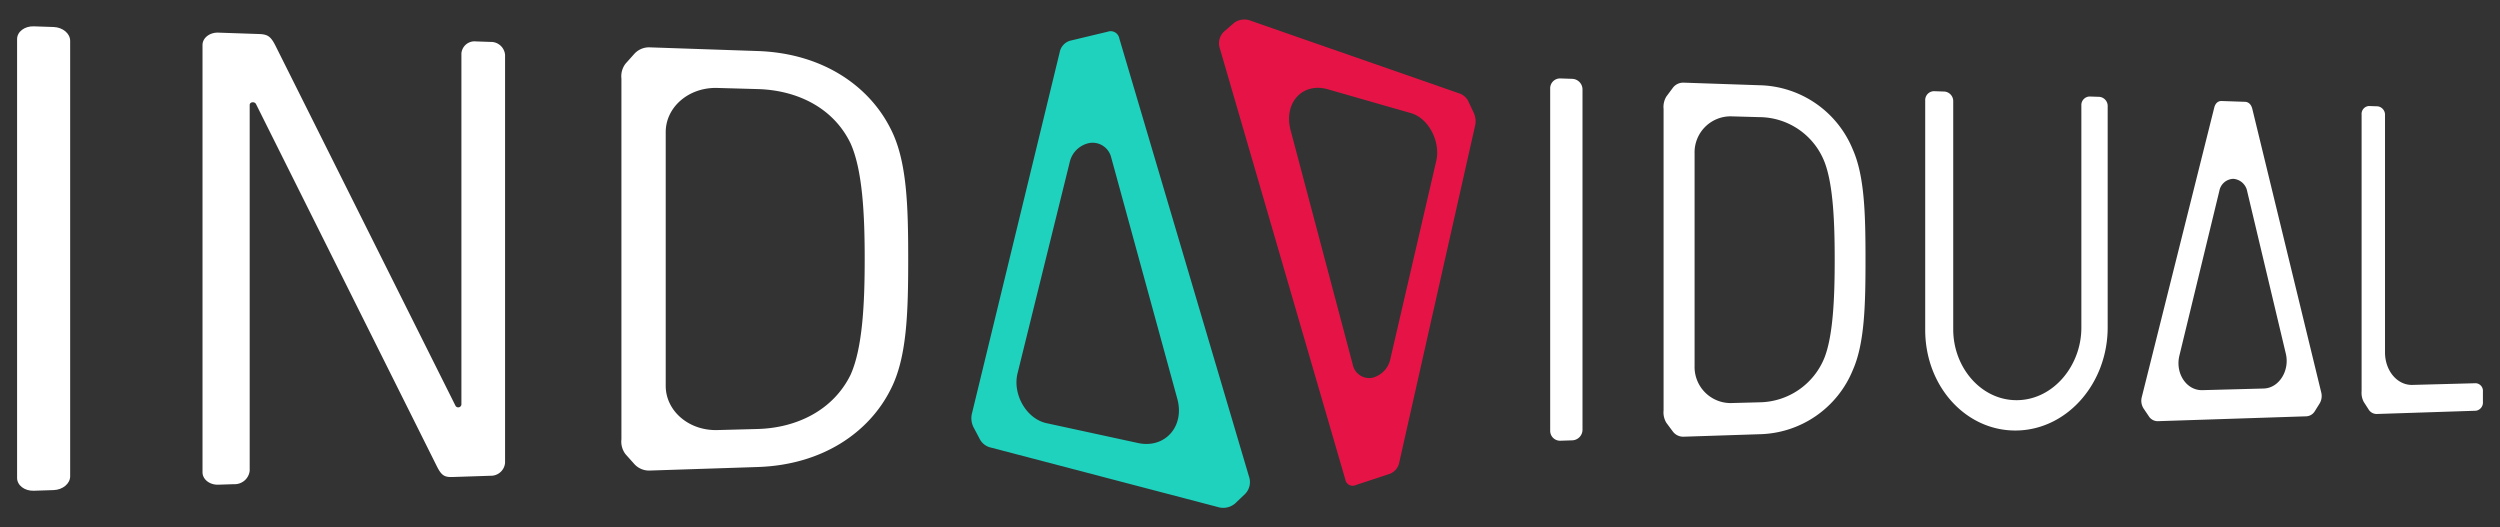
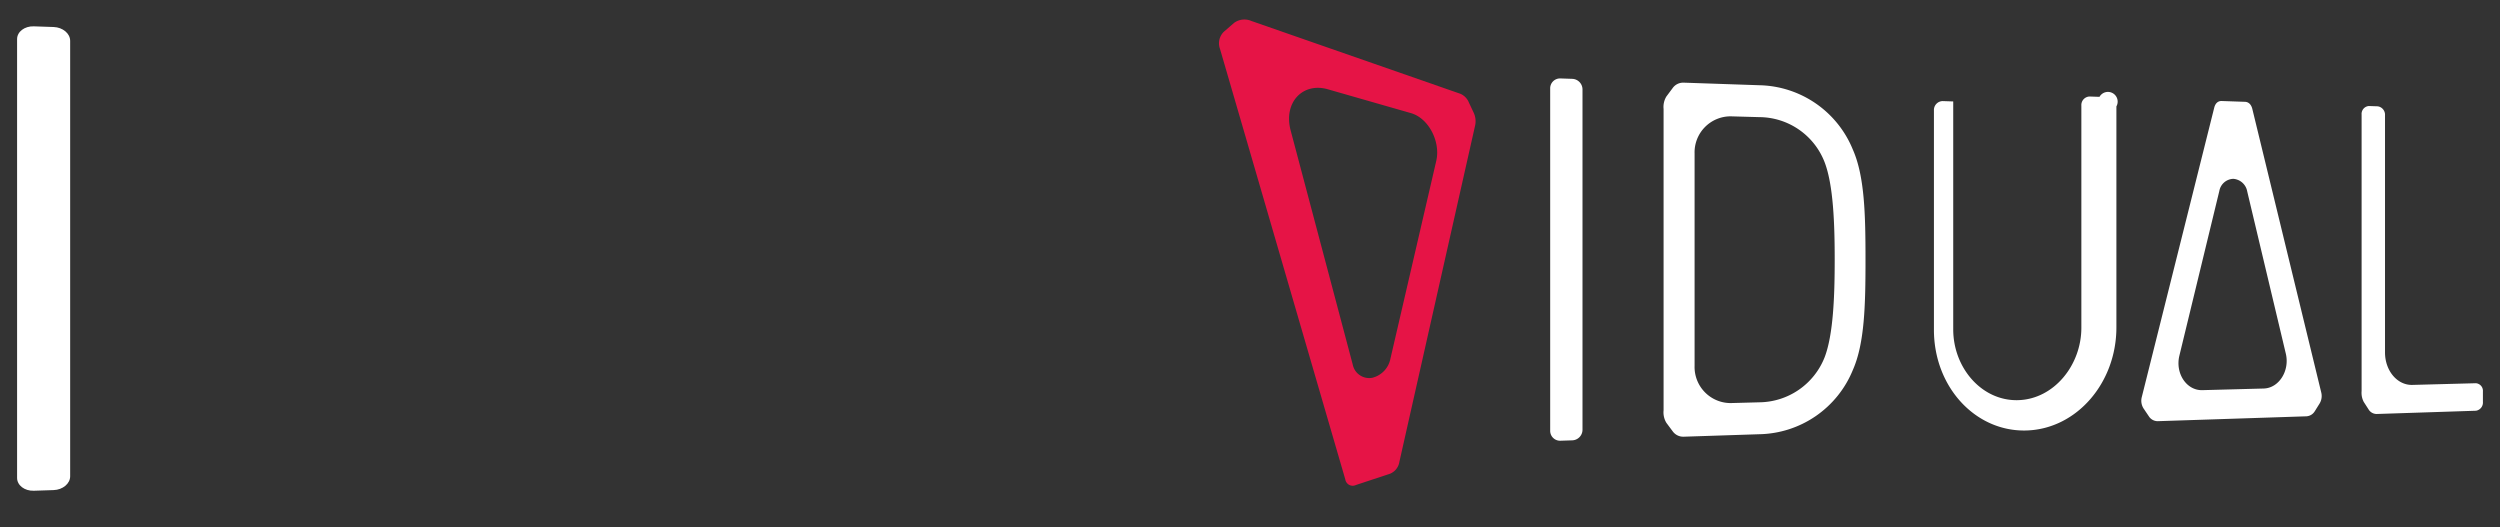
<svg xmlns="http://www.w3.org/2000/svg" id="Ebene_1" data-name="Ebene 1" viewBox="0 0 512 108">
  <rect x="0" y="0" width="512" height="108" fill="#333333" stroke="none" />
  <defs>
    <style>.cls-1{fill:#fff;}.cls-2{fill:#1ed2be;}.cls-3{fill:#e61446;}</style>
  </defs>
-   <path class="cls-1" d="M155.197,10.453,133.133,9.7h0a4.062,4.062,0,0,0-3.174,1.272l-1.856,2.075a4.257,4.257,0,0,0-.836,3.055V89.957a4.261,4.261,0,0,0,.836,3.057l1.856,2.077a4.069,4.069,0,0,0,3.169,1.276l22.069-.723c13.386-.438,22.814-7.202,27.148-15.778,3.393-6.485,3.655-15.753,3.655-26.796s-.259-20.313-3.655-26.802C178.011,17.686,168.584,10.91,155.197,10.453ZM174.178,76.8c-3.591,7.279-11.105,10.845-18.981,11.057l-8.295.221c-5.813.156-10.563-3.905-10.563-9.066V27.061c0-5.161,4.75-9.214,10.563-9.05l8.295.233c7.876.221,15.39,3.678,18.981,11.082,2.515,5.553,2.911,14.888,2.911,23.741C177.089,61.916,176.693,71.251,174.178,76.8Z" />
-   <path class="cls-2" d="M229.23,7.853a1.799,1.799,0,0,0-2.377-1.359l-7.709,1.845a3.065,3.065,0,0,0-2.131,2.413L199.029,84.788a4.125,4.125,0,0,0,.406,2.825l1.161,2.194a3.428,3.428,0,0,0,2.033,1.776l46.726,12.238a3.739,3.739,0,0,0,3.595-.713l2.06-1.962a3.461,3.461,0,0,0,.774-3.58Zm3.847,82.88-18.754-4.068c-4.129-.895-6.987-5.93-5.93-10.209,0,0,7.94-32.138,10.686-43.25a5.157,5.157,0,0,1,4.141-3.937,3.928,3.928,0,0,1,4.356,2.986l13.535,49.418C242.675,87.394,238.523,91.913,233.077,90.733Z" />
  <path class="cls-1" d="M10.99,5.532,6.915,5.394C5.039,5.33,3.5,6.502,3.5,8.001v89.89c0,1.499,1.539,2.675,3.415,2.613l4.076-.133c1.86-.061,3.378-1.328,3.378-2.815V8.353C14.368,6.864,12.85,5.595,10.99,5.532Z" />
-   <path class="cls-1" d="M100.471,8.585l-2.98-.102a2.696,2.696,0,0,0-2.994,2.448v71.912a.651.651,0,0,1-1.201.28L56.392,9.31c-.953-1.868-1.589-2.283-3.34-2.342L44.711,6.683c-1.777-.061-3.236,1.082-3.236,2.54V96.719c0,1.458,1.458,2.604,3.236,2.546l3.22-.106a3.091,3.091,0,0,0,3.205-2.738V21.514c0-.657.959-.767,1.278-.233L89.53,95.62c.907,1.762,1.508,2.127,3.165,2.071l7.775-.256a2.896,2.896,0,0,0,2.967-2.631V11.218A2.897,2.897,0,0,0,100.471,8.585Z" />
  <path class="cls-1" d="M360.293,17.455l-15.488-.528h0a2.651,2.651,0,0,0-2.221,1.078l-1.299,1.743a4.098,4.098,0,0,0-.584,2.558V84.05a4.104,4.104,0,0,0,.584,2.56l1.299,1.745a2.651,2.651,0,0,0,2.217,1.082l15.49-.507a21.125,21.125,0,0,0,19.175-13.163c2.406-5.453,2.59-13.257,2.59-22.559s-.184-17.108-2.59-22.563A21.15,21.15,0,0,0,360.293,17.455Zm13.393,55.709a14.543,14.543,0,0,1-13.391,9.229l-5.834.156a7.392,7.392,0,0,1-7.41-7.627V31.44a7.38,7.38,0,0,1,7.41-7.615l5.834.163a14.415,14.415,0,0,1,13.391,9.248c1.779,4.665,2.06,12.517,2.06,19.965C375.746,60.648,375.466,68.501,373.686,73.165Z" />
  <path class="cls-1" d="M507.072,78.484l-13.017.346c-3.086.083-5.605-2.896-5.605-6.652V23.623a1.742,1.742,0,0,0-1.493-1.849l-1.797-.061a1.613,1.613,0,0,0-1.503,1.754V80.09a4.007,4.007,0,0,0,.44,2.225l.98,1.522a1.93,1.93,0,0,0,1.676.947l20.317-.665a1.69,1.69,0,0,0,1.43-1.806v-2.11A1.572,1.572,0,0,0,507.072,78.484Z" />
  <path class="cls-1" d="M461.27,22.288c-.236-.932-.79-1.414-1.501-1.437L455,20.687c-.719-.025-1.28.423-1.52,1.345L438.633,81.339a2.94,2.94,0,0,0,.38,2.335l1.076,1.593a2.142,2.142,0,0,0,1.841.99l30.433-.997a2.151,2.151,0,0,0,1.722-1.07l.957-1.528a2.995,2.995,0,0,0,.354-2.265Zm2.333,57.281-12.571.334c-3.226.086-5.574-3.436-4.694-7.064,0,0,6.197-25.547,8.184-33.74a3.008,3.008,0,0,1,2.861-2.475,3.132,3.132,0,0,1,2.846,2.573l7.907,33.231C468.97,75.936,466.724,79.487,463.603,79.569Z" />
-   <path class="cls-1" d="M429.974,19.834l-2.021-.069a1.747,1.747,0,0,0-1.691,1.858V67.129c0,7.665-5.62,14.621-12.951,14.823-7.438.206-13.29-6.614-13.29-14.479V20.776a1.968,1.968,0,0,0-1.787-2.027l-2.152-.073a1.824,1.824,0,0,0-1.8,1.916V67.548c0,11.764,8.584,20.966,19.029,20.612,10.234-.346,18.341-9.765,18.341-21.104V21.794A1.88,1.88,0,0,0,429.974,19.834Z" />
+   <path class="cls-1" d="M429.974,19.834l-2.021-.069a1.747,1.747,0,0,0-1.691,1.858V67.129c0,7.665-5.62,14.621-12.951,14.823-7.438.206-13.29-6.614-13.29-14.479V20.776l-2.152-.073a1.824,1.824,0,0,0-1.8,1.916V67.548c0,11.764,8.584,20.966,19.029,20.612,10.234-.346,18.341-9.765,18.341-21.104V21.794A1.88,1.88,0,0,0,429.974,19.834Z" />
  <path class="cls-1" d="M322.037,16.148l-2.483-.085a2.023,2.023,0,0,0-2.077,2.052v70.09a2.026,2.026,0,0,0,2.077,2.056l2.483-.081a2.177,2.177,0,0,0,2.06-2.179V18.329A2.18,2.18,0,0,0,322.037,16.148Z" />
  <path class="cls-3" d="M275.52,98.193a1.532,1.532,0,0,0,2.189,1.13l6.983-2.308a3.146,3.146,0,0,0,1.9-2.421l15.53-68.968a4.168,4.168,0,0,0-.34-2.607l-.976-2.071a3.265,3.265,0,0,0-1.722-1.741L256.287,4.296a3.567,3.567,0,0,0-3.574.411l-2.068,1.797a3.305,3.305,0,0,0-.782,3.534Zm-3.578-79.907L288.971,23.17c3.614,1.038,6.087,5.841,5.175,9.781,0,0-6.95,29.993-9.395,40.543a5.011,5.011,0,0,1-3.728,3.88,3.437,3.437,0,0,1-3.978-2.696l-12.725-47.983C262.813,20.997,266.798,16.81,271.942,18.285Z" />
</svg>